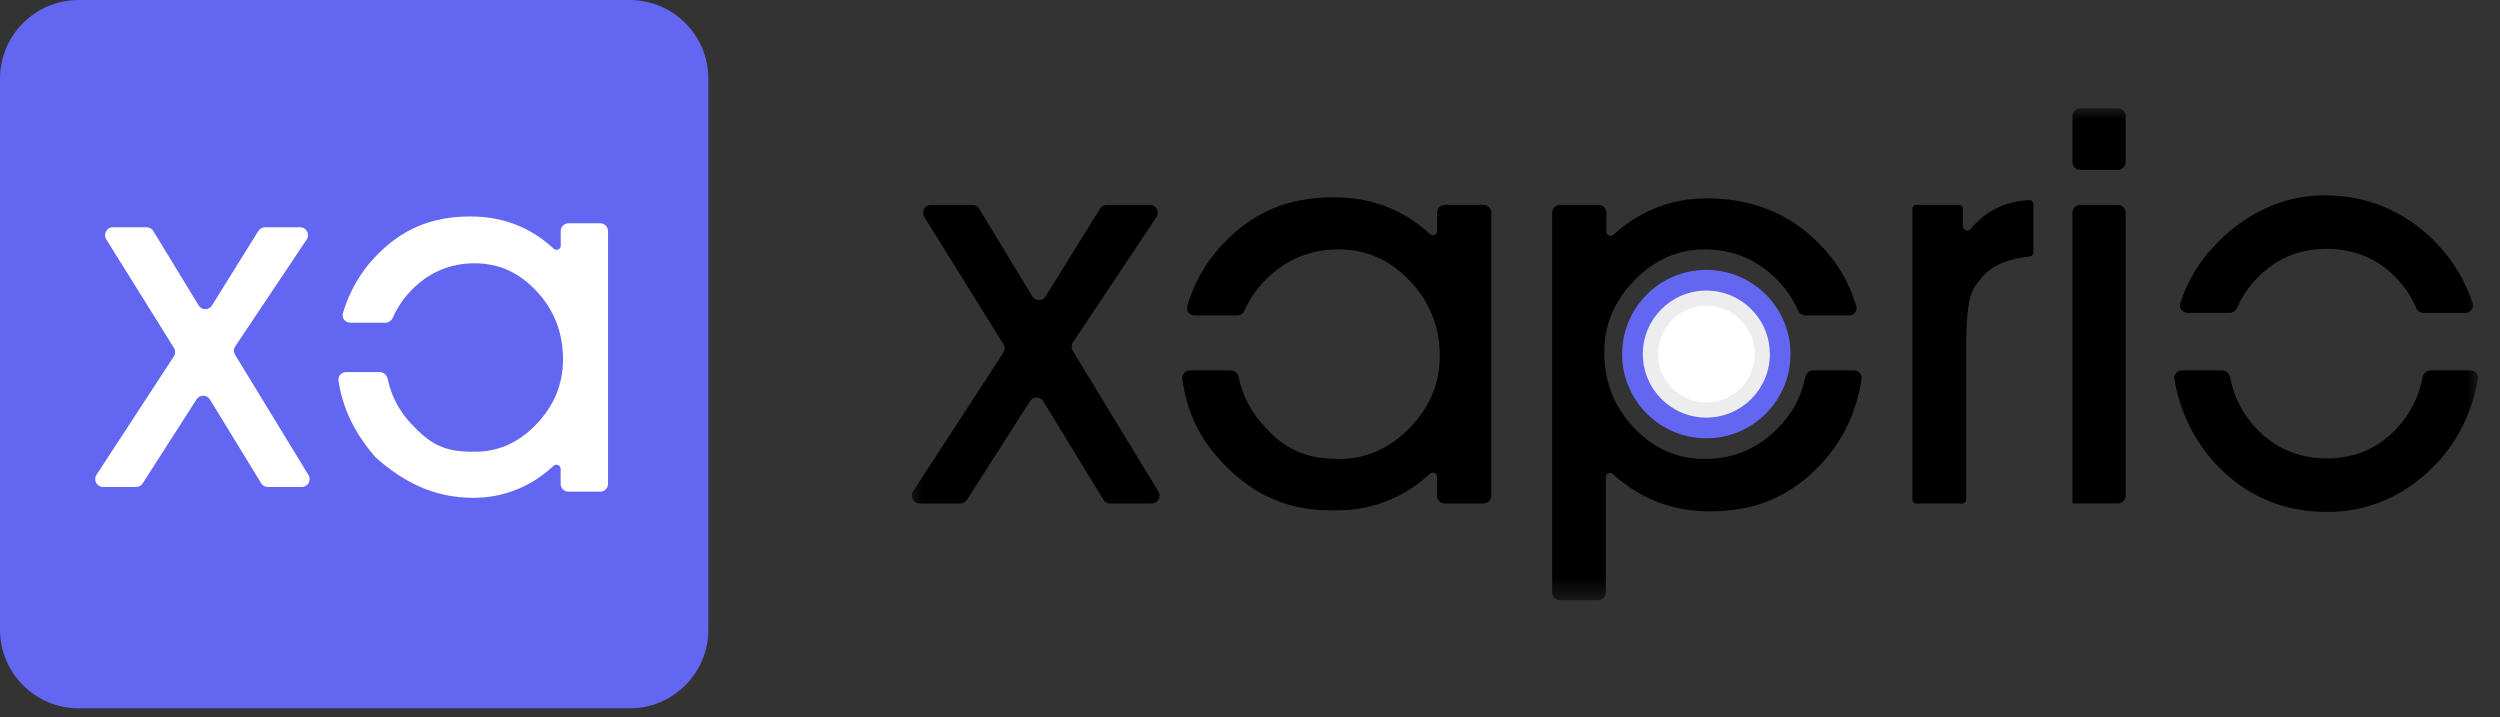
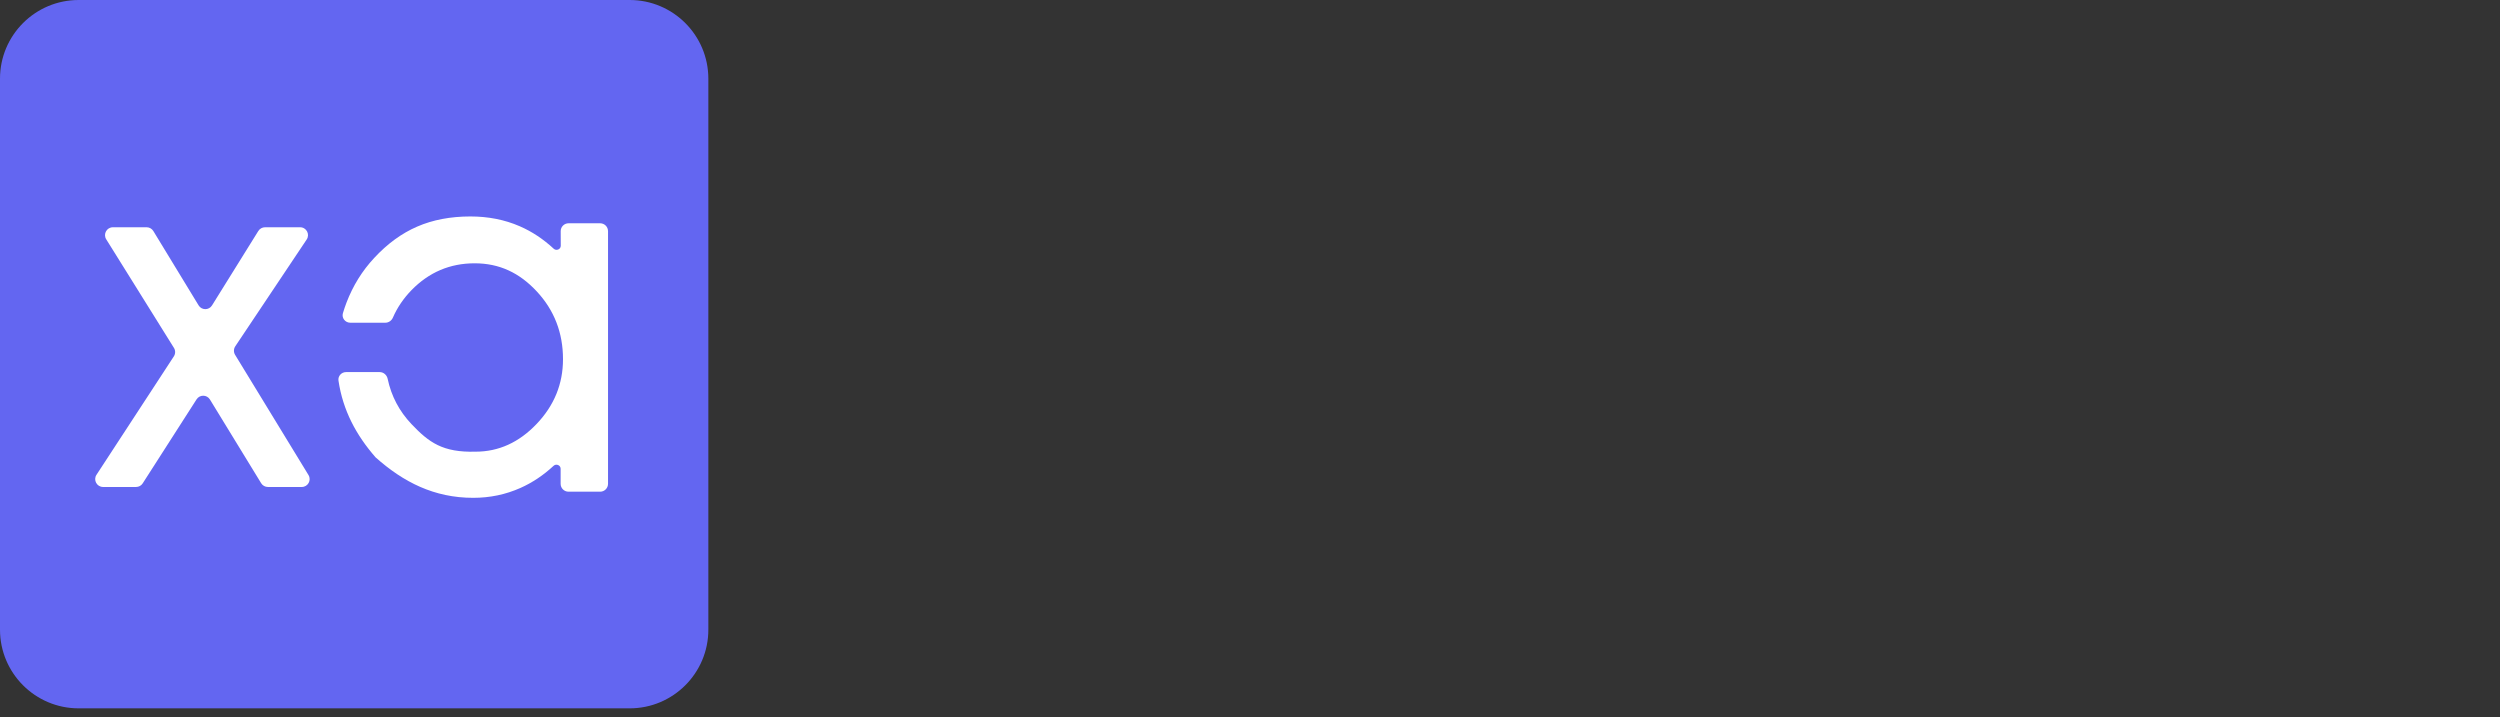
<svg xmlns="http://www.w3.org/2000/svg" width="115" height="33" viewBox="0 0 115 33" fill="none">
  <rect x="0" y="0" width="115" height="33" fill="#333333" stroke="none" />
  <g id="Frame 10209 2" clip-path="url(#clip0_2429_16292)">
    <path id="Vector" d="M28.964 0H3.62C1.621 0 0 1.621 0 3.62V28.964C0 30.963 1.621 32.584 3.62 32.584H28.964C30.963 32.584 32.584 30.963 32.584 28.964V3.62C32.584 1.621 30.963 0 28.964 0Z" fill="#6366F1" />
    <path id="Vector_2" d="M12.323 22.401C12.197 22.401 12.08 22.336 12.014 22.229L9.656 18.376C9.516 18.148 9.187 18.145 9.042 18.37L6.564 22.235C6.498 22.339 6.383 22.401 6.26 22.401H4.742C4.454 22.401 4.281 22.082 4.438 21.841L7.997 16.393C8.074 16.275 8.076 16.123 8.002 16.004L4.886 11.008C4.736 10.767 4.909 10.454 5.194 10.454H6.745C6.871 10.454 6.988 10.52 7.054 10.628L9.136 14.047C9.276 14.277 9.61 14.279 9.752 14.05L11.883 10.625C11.949 10.519 12.066 10.454 12.191 10.454H13.806C14.095 10.454 14.268 10.777 14.107 11.017L10.822 15.931C10.744 16.049 10.741 16.201 10.814 16.321L14.19 21.851C14.338 22.092 14.164 22.401 13.881 22.401H12.323Z" fill="white" />
    <path id="Vector_3" d="M26.154 10.271C25.953 10.271 25.791 10.434 25.792 10.634L25.795 11.305C25.796 11.47 25.591 11.553 25.47 11.441C24.99 10.995 24.466 10.649 23.905 10.406C23.215 10.106 22.46 9.957 21.639 9.957C20.724 9.957 19.908 10.112 19.192 10.423C18.476 10.733 17.817 11.214 17.214 11.865C16.662 12.456 16.237 13.141 15.939 13.919C15.878 14.08 15.823 14.242 15.774 14.406C15.708 14.629 15.881 14.845 16.113 14.845H17.726C17.879 14.845 18.014 14.748 18.074 14.608C18.274 14.149 18.559 13.728 18.93 13.346C19.733 12.523 20.701 12.112 21.834 12.112C22.967 12.112 23.892 12.544 24.694 13.408C25.497 14.272 25.898 15.311 25.898 16.523C25.898 17.661 25.493 18.654 24.683 19.503C23.873 20.353 22.938 20.777 21.877 20.777C20.366 20.818 19.732 20.355 18.929 19.509C18.365 18.914 18 18.22 17.832 17.425C17.795 17.249 17.644 17.116 17.464 17.116H15.919C15.707 17.116 15.539 17.299 15.57 17.509C15.773 18.874 16.378 20.01 17.279 21.041C18.556 22.176 19.967 22.9 21.768 22.9C22.538 22.9 23.263 22.748 23.942 22.445C24.491 22.2 24.998 21.861 25.464 21.428C25.585 21.316 25.789 21.398 25.789 21.562V22.256C25.789 22.456 25.951 22.618 26.151 22.618H27.607C27.807 22.618 27.969 22.456 27.969 22.256V10.633C27.969 10.433 27.807 10.271 27.607 10.271H26.367H26.154Z" fill="white" />
    <g id="Clip path group">
      <mask id="mask0_2429_16292" style="mask-type:luminance" maskUnits="userSpaceOnUse" x="41" y="4" width="74" height="24">
        <g id="clip0_4511_24855">
-           <path id="Vector_4" d="M114.046 4.978H41.637V27.606H114.046V4.978Z" fill="white" />
-         </g>
+           </g>
      </mask>
      <g mask="url(#mask0_2429_16292)">
        <g id="Group">
          <path id="Vector_5" d="M51.066 23.161C50.94 23.161 50.823 23.095 50.757 22.987L47.993 18.461C47.854 18.232 47.523 18.229 47.379 18.454L44.477 22.994C44.411 23.098 44.296 23.161 44.172 23.161H42.304C42.017 23.161 41.844 22.842 42.001 22.601L46.155 16.223C46.232 16.106 46.233 15.954 46.159 15.835L42.517 9.977C42.367 9.736 42.541 9.424 42.825 9.424H44.729C44.855 9.424 44.973 9.49 45.038 9.598L47.485 13.628C47.625 13.859 47.96 13.86 48.102 13.631L50.606 9.595C50.672 9.489 50.789 9.424 50.914 9.424H52.896C53.185 9.424 53.357 9.746 53.197 9.987L49.355 15.751C49.277 15.868 49.274 16.02 49.347 16.14L53.286 22.61C53.433 22.852 53.26 23.161 52.977 23.161H51.066Z" fill="black" />
          <path id="Vector_6" d="M90.441 22.979C90.441 23.079 90.36 23.16 90.259 23.16H88.15C88.05 23.16 87.969 23.079 87.969 22.979V9.604C87.969 9.504 88.05 9.423 88.15 9.423H90.11C90.21 9.423 90.291 9.504 90.291 9.604V10.414C90.291 10.593 90.533 10.67 90.649 10.534C90.966 10.16 91.316 9.867 91.696 9.655C92.178 9.385 92.73 9.235 93.354 9.204C93.454 9.199 93.537 9.281 93.537 9.382V11.616C93.537 11.71 93.464 11.789 93.37 11.798C92.35 11.901 91.612 12.223 91.159 12.764C90.68 13.334 90.513 13.576 90.441 15.517V22.979Z" fill="black" />
          <path id="Vector_7" d="M97.78 7.451C97.78 7.651 97.618 7.813 97.417 7.813H95.695C95.494 7.813 95.332 7.651 95.332 7.451V5.34C95.332 5.14 95.494 4.978 95.695 4.978H97.417C97.618 4.978 97.78 5.14 97.78 5.34V7.451ZM95.332 23.161V9.786C95.332 9.586 95.494 9.424 95.695 9.424H97.417C97.618 9.424 97.78 9.586 97.78 9.786V22.798C97.78 22.998 97.618 23.16 97.417 23.16H95.333L95.332 23.161Z" fill="black" />
          <path id="Vector_8" d="M66.466 9.424C66.266 9.424 66.104 9.586 66.104 9.786V10.636C66.104 10.799 65.903 10.881 65.783 10.771C65.219 10.252 64.606 9.853 63.944 9.574C63.153 9.241 62.288 9.074 61.347 9.074C60.299 9.074 59.364 9.247 58.544 9.593C57.724 9.939 56.968 10.473 56.278 11.198C55.645 11.855 55.158 12.617 54.817 13.483C54.741 13.677 54.673 13.873 54.614 14.072C54.548 14.295 54.72 14.512 54.953 14.512H56.904C57.056 14.512 57.19 14.418 57.251 14.279C57.479 13.756 57.81 13.278 58.244 12.846C59.163 11.93 60.273 11.472 61.571 11.472C62.869 11.472 63.928 11.953 64.848 12.914C65.767 13.876 66.227 15.031 66.227 16.38C66.227 17.645 65.763 18.75 64.835 19.695C63.907 20.64 62.835 21.112 61.62 21.112C60.288 21.112 59.282 20.818 58.243 19.701C57.587 19.031 57.167 18.246 56.979 17.347C56.942 17.171 56.791 17.039 56.611 17.039H54.738C54.525 17.039 54.357 17.223 54.386 17.433C54.596 18.971 55.198 20.241 56.352 21.407C57.718 22.785 59.282 23.533 61.496 23.474C62.378 23.474 63.208 23.305 63.986 22.968C64.635 22.686 65.233 22.294 65.781 21.79C65.901 21.679 66.102 21.762 66.102 21.925V22.799C66.102 22.999 66.264 23.161 66.464 23.161H68.237C68.437 23.161 68.599 22.999 68.599 22.799V9.786C68.599 9.586 68.437 9.424 68.237 9.424H66.587H66.466Z" fill="black" />
          <path id="Vector_9" d="M83.41 17.039C83.228 17.039 83.075 17.175 83.04 17.354C82.864 18.256 82.434 19.049 81.748 19.733C80.823 20.652 79.716 21.112 78.426 21.112C77.137 21.112 76.073 20.634 75.162 19.676C74.251 18.719 73.795 17.561 73.795 16.204C73.795 14.939 74.26 13.834 75.187 12.889C76.115 11.944 77.186 11.472 78.402 11.472C79.726 11.472 80.845 11.943 81.76 12.883C82.17 13.303 82.487 13.77 82.714 14.281C82.774 14.418 82.907 14.512 83.058 14.512H85.05C85.283 14.512 85.456 14.295 85.389 14.072C85.064 12.981 84.486 12.018 83.658 11.185C82.293 9.811 80.574 9.124 78.502 9.124C77.62 9.124 76.789 9.293 76.011 9.63C75.362 9.911 74.763 10.302 74.215 10.8C74.095 10.91 73.895 10.827 73.895 10.665V9.786C73.895 9.586 73.733 9.424 73.533 9.424H71.76C71.561 9.424 71.398 9.586 71.398 9.786V27.244C71.398 27.444 71.561 27.606 71.76 27.606H73.508C73.708 27.606 73.87 27.444 73.87 27.244V21.94C73.87 21.778 74.068 21.695 74.188 21.804C74.767 22.328 75.391 22.732 76.061 23.017C76.856 23.354 77.719 23.523 78.651 23.523C79.7 23.523 80.634 23.35 81.455 23.004C82.274 22.658 83.03 22.123 83.72 21.399C84.362 20.724 84.853 19.955 85.194 19.089C85.404 18.554 85.55 18.001 85.631 17.431C85.66 17.221 85.492 17.038 85.28 17.038L83.41 17.039Z" fill="black" />
          <path id="Vector_10" d="M102.557 14.393C102.71 14.394 102.844 14.299 102.905 14.16C103.12 13.672 103.415 13.228 103.794 12.826C104.664 11.906 105.739 11.447 107.021 11.447C108.303 11.447 109.387 11.9 110.249 12.807C110.631 13.21 110.928 13.66 111.14 14.158C111.2 14.298 111.335 14.394 111.487 14.394H113.41C113.647 14.394 113.82 14.169 113.745 13.944C113.689 13.777 113.627 13.61 113.557 13.444C113.195 12.578 112.676 11.8 112.003 11.109C111.311 10.41 110.54 9.881 109.687 9.523C108.834 9.165 107.908 8.985 106.908 8.985C105.976 8.985 105.077 9.185 104.212 9.584C103.346 9.984 102.568 10.554 101.877 11.295C101.235 11.969 100.751 12.729 100.422 13.574C100.375 13.696 100.33 13.82 100.29 13.945C100.217 14.169 100.391 14.392 100.627 14.392H102.449L102.557 14.393Z" fill="black" />
          <path id="Vector_11" d="M111.809 17.039C111.627 17.039 111.474 17.174 111.441 17.353C111.268 18.259 110.871 19.043 110.248 19.708C109.386 20.627 108.319 21.087 107.045 21.087C105.772 21.087 104.663 20.63 103.793 19.714C103.161 19.048 102.759 18.262 102.586 17.354C102.552 17.175 102.4 17.039 102.218 17.039H100.37C100.154 17.039 99.986 17.225 100.02 17.437C100.108 17.98 100.259 18.516 100.473 19.046C100.835 19.941 101.336 20.725 101.978 21.4C102.651 22.108 103.413 22.643 104.262 23.005C105.111 23.367 106.039 23.549 107.046 23.549C108.054 23.549 108.954 23.351 109.825 22.956C110.694 22.561 111.479 21.98 112.178 21.214C112.786 20.548 113.258 19.769 113.595 18.878C113.773 18.407 113.904 17.928 113.988 17.443C114.025 17.229 113.856 17.04 113.639 17.04L111.809 17.039Z" fill="black" />
          <path id="Vector_12" d="M82.363 16.288C82.363 18.427 80.629 20.162 78.49 20.162C76.352 20.162 74.617 18.428 74.617 16.288C74.617 14.148 76.352 12.414 78.49 12.414C80.629 12.414 82.363 14.148 82.363 16.288Z" fill="#6366F1" />
          <path id="Vector_13" d="M81.413 16.288C81.413 17.901 80.105 19.21 78.492 19.21C76.878 19.21 75.57 17.901 75.57 16.288C75.57 14.674 76.878 13.366 78.492 13.366C80.105 13.366 81.413 14.674 81.413 16.288Z" fill="#EDEDED" />
          <path id="Vector_14" d="M80.719 16.289C80.719 17.517 79.722 18.514 78.494 18.514C77.266 18.514 76.269 17.517 76.269 16.289C76.269 15.06 77.266 14.063 78.494 14.063C79.722 14.063 80.719 15.06 80.719 16.289Z" fill="white" />
        </g>
      </g>
    </g>
  </g>
  <defs>
    <clipPath id="clip0_2429_16292">
      <rect width="114.044" height="32.584" fill="white" />
    </clipPath>
  </defs>
</svg>